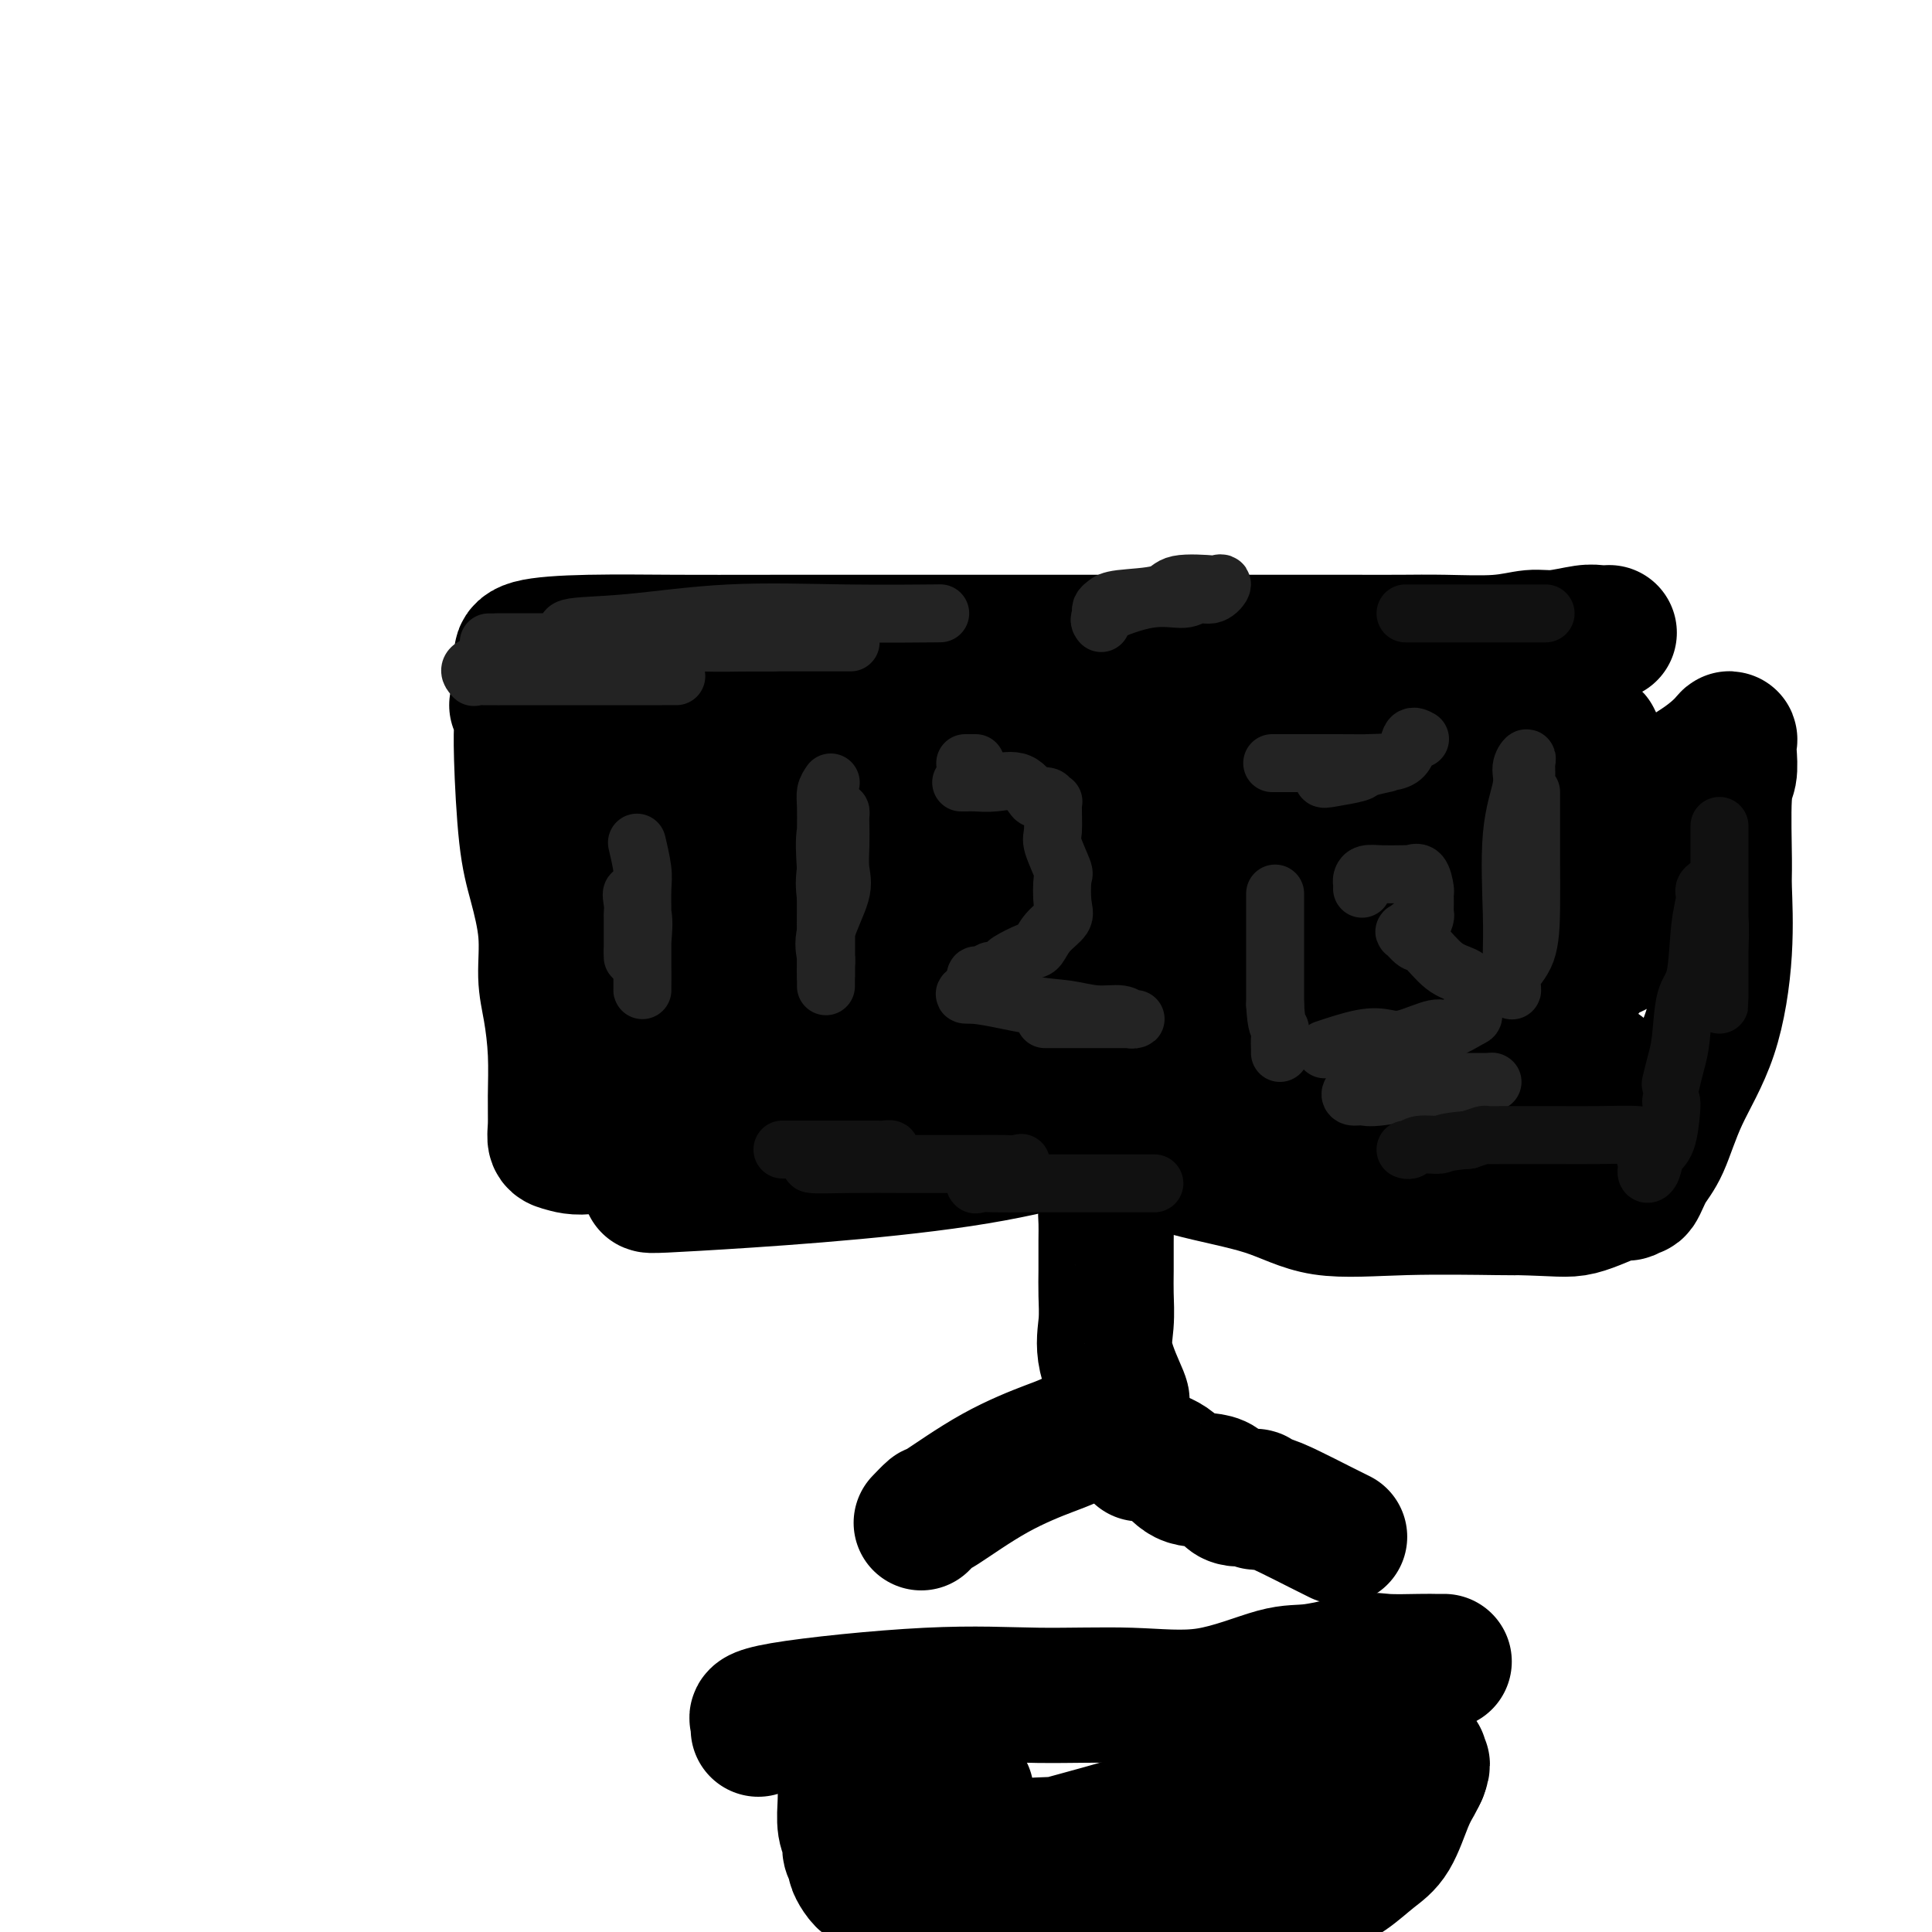
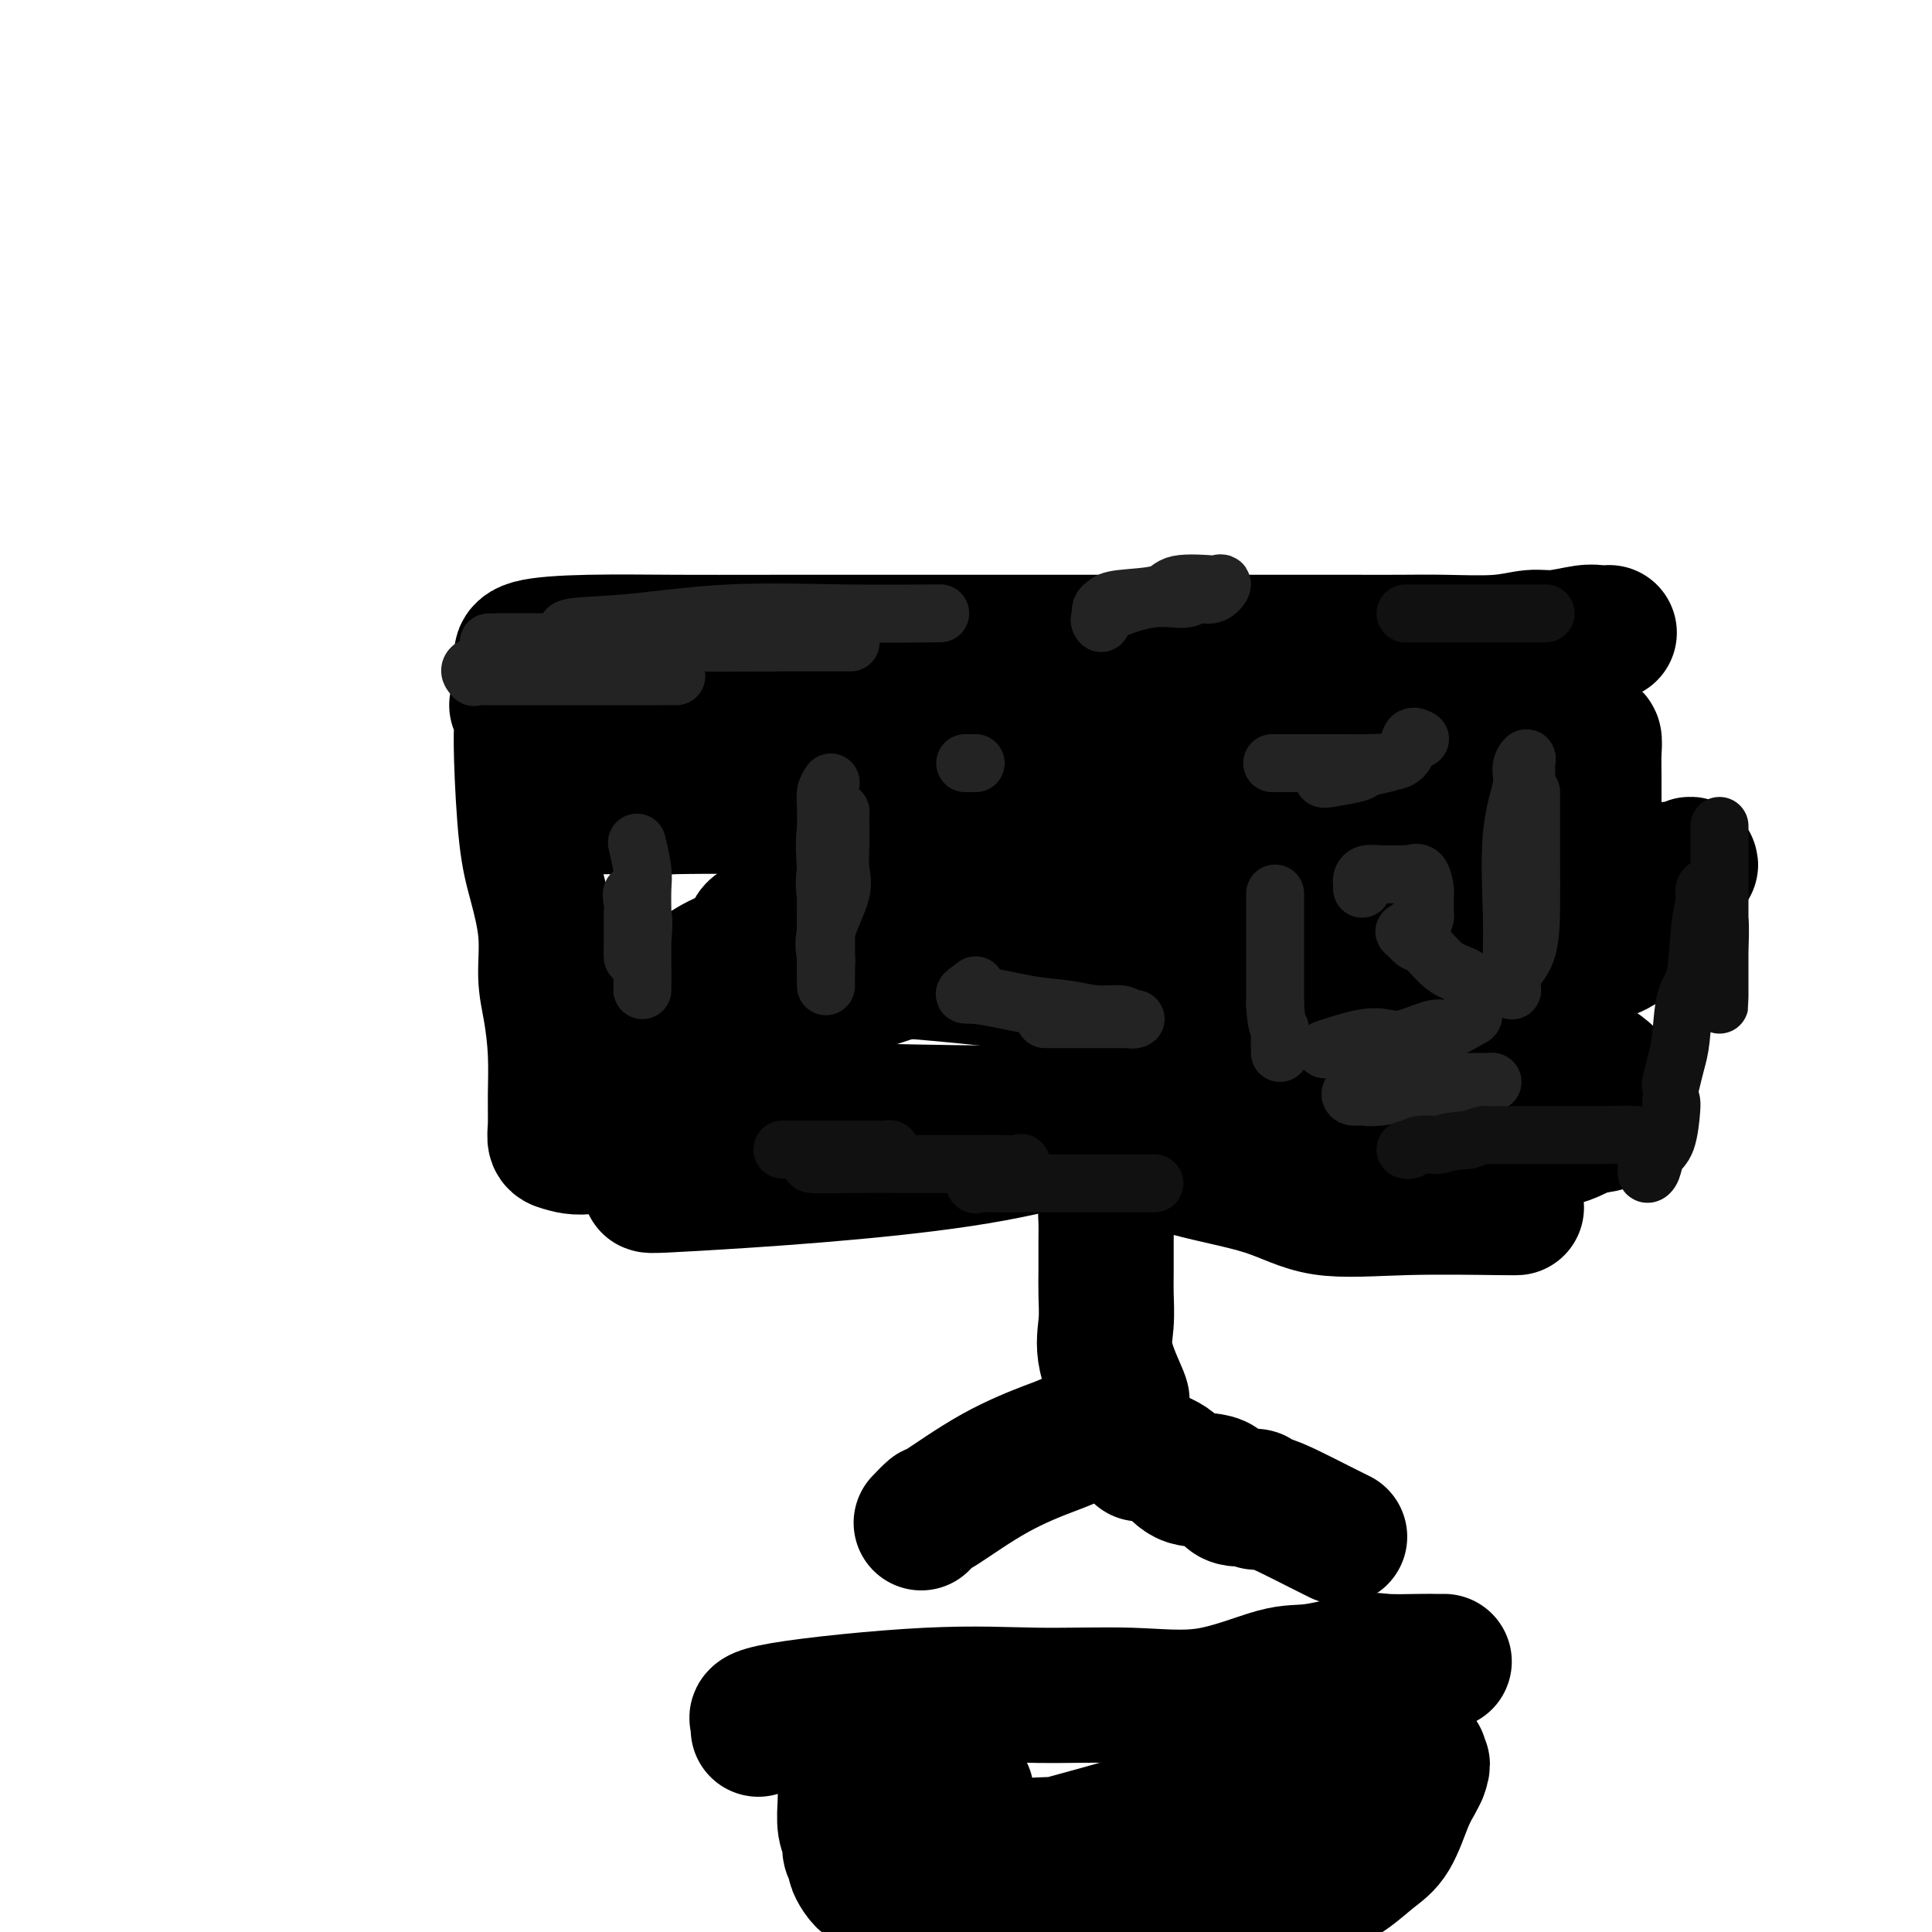
<svg xmlns="http://www.w3.org/2000/svg" viewBox="0 0 400 400" version="1.1">
  <g fill="none" stroke="#000000" stroke-width="4" stroke-linecap="round" stroke-linejoin="round">
-     <path d="M166,371c0.000,0.000 0.100,0.100 0.1,0.1" />
-   </g>
+     </g>
  <g fill="none" stroke="#000000" stroke-width="28" stroke-linecap="round" stroke-linejoin="round">
    <path d="M108,137c0.018,-0.226 0.036,-0.453 0,-1c-0.036,-0.547 -0.125,-1.415 2,-2c2.125,-0.585 6.464,-0.889 12,-1c5.536,-0.111 12.269,-0.030 18,0c5.731,0.030 10.461,0.008 22,0c11.539,-0.008 29.888,-0.002 42,0c12.112,0.002 17.987,0.001 25,0c7.013,-0.001 15.164,-0.000 22,0c6.836,0.000 12.357,0.001 17,0c4.643,-0.001 8.408,-0.004 12,0c3.592,0.004 7.011,0.016 10,0c2.989,-0.016 5.549,-0.061 9,0c3.451,0.061 7.792,0.226 11,0c3.208,-0.226 5.284,-0.845 7,-1c1.716,-0.155 3.073,0.155 5,0c1.927,-0.155 4.424,-0.773 6,-1c1.576,-0.227 2.232,-0.061 3,0c0.768,0.061 1.648,0.017 2,0c0.352,-0.017 0.176,-0.009 0,0" />
    <path d="M107,146c0.424,-0.192 0.848,-0.385 1,0c0.152,0.385 0.032,1.347 0,2c-0.032,0.653 0.024,0.996 0,2c-0.024,1.004 -0.126,2.668 0,7c0.126,4.332 0.481,11.330 1,16c0.519,4.670 1.200,7.011 2,10c0.800,2.989 1.717,6.626 2,10c0.283,3.374 -0.067,6.486 0,9c0.067,2.514 0.553,4.432 1,7c0.447,2.568 0.856,5.787 1,9c0.144,3.213 0.024,6.420 0,9c-0.024,2.580 0.048,4.533 0,6c-0.048,1.467 -0.215,2.449 0,3c0.215,0.551 0.814,0.670 2,1c1.186,0.330 2.960,0.870 7,0c4.040,-0.870 10.346,-3.151 17,-4c6.654,-0.849 13.657,-0.268 21,0c7.343,0.268 15.027,0.223 23,0c7.973,-0.223 16.235,-0.623 24,0c7.765,0.623 15.033,2.268 21,4c5.967,1.732 10.632,3.550 16,5c5.368,1.450 11.438,2.532 16,4c4.562,1.468 7.614,3.321 12,4c4.386,0.679 10.104,0.183 17,0c6.896,-0.183 14.970,-0.052 19,0c4.030,0.052 4.015,0.026 4,0" />
-     <path d="M314,250c8.676,0.187 10.366,0.656 13,0c2.634,-0.656 6.214,-2.437 8,-3c1.786,-0.563 1.780,0.090 2,0c0.220,-0.090 0.668,-0.924 1,-1c0.332,-0.076 0.550,0.607 1,0c0.450,-0.607 1.133,-2.504 2,-4c0.867,-1.496 1.917,-2.590 3,-5c1.083,-2.410 2.199,-6.137 4,-10c1.801,-3.863 4.285,-7.861 6,-13c1.715,-5.139 2.659,-11.419 3,-17c0.341,-5.581 0.077,-10.461 0,-13c-0.077,-2.539 0.032,-2.735 0,-6c-0.032,-3.265 -0.203,-9.598 0,-13c0.203,-3.402 0.782,-3.872 1,-5c0.218,-1.128 0.074,-2.913 0,-4c-0.074,-1.087 -0.078,-1.476 0,-2c0.078,-0.524 0.237,-1.182 0,-1c-0.237,0.182 -0.872,1.202 -3,3c-2.128,1.798 -5.750,4.372 -15,9c-9.250,4.628 -24.128,11.311 -35,17c-10.872,5.689 -17.736,10.383 -23,13c-5.264,2.617 -8.927,3.157 -14,5c-5.073,1.843 -11.556,4.989 -16,6c-4.444,1.011 -6.850,-0.112 -9,0c-2.150,0.112 -4.043,1.461 -6,2c-1.957,0.539 -3.979,0.270 -6,0" />
-     <path d="M231,208c-3.478,0.571 -1.672,0.999 -1,0c0.672,-0.999 0.209,-3.425 0,-6c-0.209,-2.575 -0.164,-5.301 6,-9c6.164,-3.699 18.445,-8.373 28,-11c9.555,-2.627 16.382,-3.207 23,-4c6.618,-0.793 13.026,-1.799 16,-2c2.974,-0.201 2.515,0.404 3,0c0.485,-0.404 1.915,-1.816 2,0c0.085,1.816 -1.174,6.861 -4,11c-2.826,4.139 -7.220,7.371 -12,12c-4.780,4.629 -9.945,10.653 -20,16c-10.055,5.347 -24.998,10.015 -39,12c-14.002,1.985 -27.062,1.288 -40,1c-12.938,-0.288 -25.754,-0.165 -31,0c-5.246,0.165 -2.924,0.372 -2,0c0.924,-0.372 0.449,-1.323 0,-3c-0.449,-1.677 -0.871,-4.079 0,-7c0.871,-2.921 3.037,-6.359 6,-10c2.963,-3.641 6.723,-7.483 14,-11c7.277,-3.517 18.069,-6.708 30,-9c11.931,-2.292 25.000,-3.684 36,-5c11.000,-1.316 19.932,-2.556 27,-3c7.068,-0.444 12.272,-0.093 15,0c2.728,0.093 2.980,-0.074 3,0c0.020,0.074 -0.194,0.387 0,2c0.194,1.613 0.794,4.525 0,8c-0.794,3.475 -2.983,7.512 -8,12c-5.017,4.488 -12.862,9.425 -24,13c-11.138,3.575 -25.569,5.787 -40,8" />
-     <path d="M219,223c-11.783,1.596 -21.242,1.586 -32,0c-10.758,-1.586 -22.816,-4.747 -32,-8c-9.184,-3.253 -15.493,-6.597 -20,-9c-4.507,-2.403 -7.212,-3.865 -9,-5c-1.788,-1.135 -2.660,-1.942 -3,-3c-0.340,-1.058 -0.149,-2.368 0,-4c0.149,-1.632 0.256,-3.588 0,-6c-0.256,-2.412 -0.876,-5.281 17,-8c17.876,-2.719 54.247,-5.289 73,-7c18.753,-1.711 19.887,-2.563 37,0c17.113,2.563 50.205,8.539 66,12c15.795,3.461 14.292,4.405 14,5c-0.292,0.595 0.625,0.840 1,2c0.375,1.160 0.207,3.236 -1,6c-1.207,2.764 -3.452,6.216 -8,9c-4.548,2.784 -11.397,4.900 -18,7c-6.603,2.100 -12.960,4.182 -23,5c-10.040,0.818 -23.763,0.371 -33,0c-9.237,-0.371 -13.989,-0.666 -17,-1c-3.011,-0.334 -4.280,-0.709 -5,-1c-0.720,-0.291 -0.892,-0.499 -1,-1c-0.108,-0.501 -0.153,-1.293 0,-3c0.153,-1.707 0.504,-4.327 3,-7c2.496,-2.673 7.138,-5.398 14,-8c6.862,-2.602 15.946,-5.081 24,-6c8.054,-0.919 15.079,-0.278 20,0c4.921,0.278 7.739,0.193 9,0c1.261,-0.193 0.967,-0.495 1,0c0.033,0.495 0.394,1.787 -2,6c-2.394,4.213 -7.541,11.347 -17,17c-9.459,5.653 -23.229,9.827 -37,14" />
    <path d="M240,229c-11.817,4.360 -22.858,8.259 -41,11c-18.142,2.741 -43.383,4.325 -55,5c-11.617,0.675 -9.610,0.440 -9,0c0.610,-0.440 -0.176,-1.084 -1,-3c-0.824,-1.916 -1.685,-5.103 0,-9c1.685,-3.897 5.917,-8.504 14,-14c8.083,-5.496 20.018,-11.882 36,-17c15.982,-5.118 36.012,-8.969 51,-12c14.988,-3.031 24.934,-5.241 32,-6c7.066,-0.759 11.252,-0.066 14,0c2.748,0.066 4.058,-0.495 5,0c0.942,0.495 1.518,2.048 0,5c-1.518,2.952 -5.129,7.304 -8,12c-2.871,4.696 -5.003,9.735 -12,15c-6.997,5.265 -18.860,10.758 -35,13c-16.140,2.242 -36.558,1.235 -55,1c-18.442,-0.235 -34.908,0.301 -44,0c-9.092,-0.301 -10.811,-1.440 -12,-2c-1.189,-0.560 -1.849,-0.543 -2,-1c-0.151,-0.457 0.208,-1.390 1,-3c0.792,-1.610 2.019,-3.899 6,-7c3.981,-3.101 10.717,-7.016 15,-11c4.283,-3.984 6.111,-8.039 28,-13c21.889,-4.961 63.837,-10.829 84,-13c20.163,-2.171 18.541,-0.645 27,0c8.459,0.645 26.999,0.410 34,0c7.001,-0.410 2.462,-0.995 1,0c-1.462,0.995 0.154,3.570 -1,6c-1.154,2.430 -5.077,4.715 -9,7" />
    <path d="M304,193c-3.853,2.821 -8.985,6.374 -18,9c-9.015,2.626 -21.913,4.325 -38,4c-16.087,-0.325 -35.363,-2.673 -49,-4c-13.637,-1.327 -21.633,-1.631 -28,-3c-6.367,-1.369 -11.104,-3.803 -13,-5c-1.896,-1.197 -0.952,-1.158 -1,-1c-0.048,0.158 -1.087,0.435 -1,0c0.087,-0.435 1.302,-1.580 4,-2c2.698,-0.420 6.880,-0.113 10,0c3.120,0.113 5.177,0.032 6,0c0.823,-0.032 0.411,-0.016 0,0" />
    <path d="M206,167c-1.240,-0.196 -2.481,-0.392 -4,-1c-1.519,-0.608 -3.317,-1.627 -6,-2c-2.683,-0.373 -6.252,-0.100 -9,0c-2.748,0.100 -4.677,0.027 -6,0c-1.323,-0.027 -2.040,-0.007 -3,0c-0.960,0.007 -2.162,0.002 -2,0c0.162,-0.002 1.690,-0.000 5,0c3.310,0.000 8.403,-0.001 11,0c2.597,0.001 2.698,0.004 11,0c8.302,-0.004 24.803,-0.015 37,0c12.197,0.015 20.088,0.057 27,0c6.912,-0.057 12.845,-0.211 16,0c3.155,0.211 3.533,0.788 3,1c-0.533,0.212 -1.977,0.060 -3,0c-1.023,-0.060 -1.625,-0.027 -6,0c-4.375,0.027 -12.524,0.050 -22,0c-9.476,-0.050 -20.281,-0.171 -31,0c-10.719,0.171 -21.353,0.634 -33,0c-11.647,-0.634 -24.306,-2.366 -32,-3c-7.694,-0.634 -10.424,-0.170 -12,0c-1.576,0.170 -2.000,0.046 -2,0c-0.000,-0.046 0.423,-0.012 5,0c4.577,0.012 13.308,0.004 25,0c11.692,-0.004 26.346,-0.002 41,0" />
    <path d="M216,162c15.246,0.000 18.860,0.000 24,0c5.140,-0.000 11.804,-0.000 16,0c4.196,0.000 5.924,0.000 5,0c-0.924,-0.000 -4.499,-0.000 -9,0c-4.501,0.000 -9.926,0.000 -25,0c-15.074,-0.000 -39.795,-0.000 -50,0c-10.205,0.000 -5.893,0.000 -12,0c-6.107,-0.000 -22.634,-0.000 -30,0c-7.366,0.000 -5.572,0.000 -5,0c0.572,-0.000 -0.079,-0.000 1,0c1.079,0.000 3.887,0.000 9,0c5.113,-0.000 12.530,-0.001 21,0c8.470,0.001 17.994,0.005 25,0c7.006,-0.005 11.495,-0.018 16,0c4.505,0.018 9.026,0.068 9,0c-0.026,-0.068 -4.598,-0.253 -7,0c-2.402,0.253 -2.634,0.944 -7,2c-4.366,1.056 -12.868,2.477 -21,3c-8.132,0.523 -15.895,0.150 -22,0c-6.105,-0.150 -10.553,-0.075 -15,0" />
    <path d="M139,167c-8.155,-0.002 -10.041,-0.007 -12,0c-1.959,0.007 -3.989,0.025 -5,0c-1.011,-0.025 -1.002,-0.092 -1,0c0.002,0.092 -0.002,0.342 0,0c0.002,-0.342 0.010,-1.276 0,-2c-0.010,-0.724 -0.040,-1.238 0,-2c0.040,-0.762 0.149,-1.773 0,-3c-0.149,-1.227 -0.555,-2.670 2,-4c2.555,-1.330 8.071,-2.548 14,-3c5.929,-0.452 12.270,-0.138 22,0c9.730,0.138 22.847,0.100 36,0c13.153,-0.100 26.341,-0.262 37,0c10.659,0.262 18.787,0.947 25,2c6.213,1.053 10.510,2.475 13,3c2.490,0.525 3.174,0.155 4,0c0.826,-0.155 1.794,-0.094 -1,0c-2.794,0.094 -9.349,0.221 -18,0c-8.651,-0.221 -19.399,-0.792 -31,-1c-11.601,-0.208 -24.056,-0.055 -34,0c-9.944,0.055 -17.378,0.012 -23,0c-5.622,-0.012 -9.433,0.008 -11,0c-1.567,-0.008 -0.889,-0.044 -1,0c-0.111,0.044 -1.010,0.166 -1,0c0.010,-0.166 0.931,-0.622 8,-2c7.069,-1.378 20.288,-3.679 31,-5c10.712,-1.321 18.918,-1.663 27,-2c8.082,-0.337 16.041,-0.668 24,-1" />
    <path d="M244,147c11.472,-0.463 14.651,-0.119 19,0c4.349,0.119 9.867,0.014 14,0c4.133,-0.014 6.880,0.064 9,0c2.120,-0.064 3.611,-0.268 6,0c2.389,0.268 5.676,1.009 8,2c2.324,0.991 3.687,2.234 5,3c1.313,0.766 2.578,1.055 3,1c0.422,-0.055 0.000,-0.456 0,0c-0.000,0.456 0.421,1.768 0,3c-0.421,1.232 -1.684,2.383 -4,4c-2.316,1.617 -5.685,3.701 -7,5c-1.315,1.299 -0.577,1.812 -2,2c-1.423,0.188 -5.009,0.049 -7,0c-1.991,-0.049 -2.389,-0.010 -3,0c-0.611,0.010 -1.435,-0.009 -2,0c-0.565,0.009 -0.870,0.045 -1,0c-0.130,-0.045 -0.084,-0.171 0,0c0.084,0.171 0.208,0.638 0,0c-0.208,-0.638 -0.747,-2.381 0,-4c0.747,-1.619 2.781,-3.113 6,-5c3.219,-1.887 7.622,-4.165 12,-5c4.378,-0.835 8.732,-0.226 13,0c4.268,0.226 8.450,0.068 11,0c2.550,-0.068 3.468,-0.046 4,0c0.532,0.046 0.678,0.117 1,0c0.322,-0.117 0.818,-0.423 1,0c0.182,0.423 0.049,1.575 0,3c-0.049,1.425 -0.014,3.121 0,5c0.014,1.879 0.007,3.939 0,6" />
    <path d="M330,167c0.283,3.693 -0.010,5.925 -1,8c-0.990,2.075 -2.676,3.992 -6,8c-3.324,4.008 -8.287,10.107 -12,14c-3.713,3.893 -6.178,5.578 -9,7c-2.822,1.422 -6.003,2.579 -9,3c-2.997,0.421 -5.812,0.105 -7,0c-1.188,-0.105 -0.749,-0.001 -1,0c-0.251,0.001 -1.193,-0.102 -1,0c0.193,0.102 1.521,0.409 2,0c0.479,-0.409 0.108,-1.533 5,0c4.892,1.533 15.045,5.724 22,8c6.955,2.276 10.711,2.636 14,4c3.289,1.364 6.109,3.730 7,5c0.891,1.270 -0.148,1.444 0,2c0.148,0.556 1.482,1.494 2,2c0.518,0.506 0.221,0.581 0,1c-0.221,0.419 -0.366,1.182 -1,2c-0.634,0.818 -1.758,1.693 -4,2c-2.242,0.307 -5.603,0.048 -9,0c-3.397,-0.048 -6.829,0.117 -10,0c-3.171,-0.117 -6.079,-0.515 -9,-1c-2.921,-0.485 -5.855,-1.058 -9,-2c-3.145,-0.942 -6.501,-2.254 -8,-3c-1.499,-0.746 -1.143,-0.928 0,-1c1.143,-0.072 3.071,-0.036 5,0" />
    <path d="M291,226c3.303,0.240 9.060,1.338 13,2c3.940,0.662 6.064,0.886 10,1c3.936,0.114 9.685,0.117 13,0c3.315,-0.117 4.198,-0.355 5,0c0.802,0.355 1.525,1.304 1,2c-0.525,0.696 -2.298,1.140 -4,2c-1.702,0.860 -3.332,2.138 -7,3c-3.668,0.862 -9.372,1.309 -12,2c-2.628,0.691 -2.179,1.626 -2,2c0.179,0.374 0.090,0.187 0,0" />
    <path d="M230,250c-0.423,-0.259 -0.846,-0.518 -1,0c-0.154,0.518 -0.041,1.813 0,3c0.041,1.187 0.008,2.266 0,4c-0.008,1.734 0.009,4.122 0,6c-0.009,1.878 -0.045,3.245 0,5c0.045,1.755 0.170,3.898 0,6c-0.170,2.102 -0.635,4.164 0,7c0.635,2.836 2.371,6.444 3,8c0.629,1.556 0.152,1.058 0,1c-0.152,-0.058 0.023,0.325 0,1c-0.023,0.675 -0.243,1.643 0,2c0.243,0.357 0.951,0.104 -1,1c-1.951,0.896 -6.559,2.942 -9,4c-2.441,1.058 -2.714,1.128 -5,2c-2.286,0.872 -6.585,2.546 -11,5c-4.415,2.454 -8.946,5.689 -11,7c-2.054,1.311 -1.630,0.699 -2,1c-0.370,0.301 -1.534,1.515 -2,2c-0.466,0.485 -0.233,0.243 0,0" />
    <path d="M236,301c-0.067,-0.137 -0.133,-0.274 1,0c1.133,0.274 3.466,0.960 5,2c1.534,1.040 2.268,2.435 4,3c1.732,0.565 4.463,0.299 6,1c1.537,0.701 1.880,2.369 3,3c1.120,0.631 3.018,0.227 4,0c0.982,-0.227 1.049,-0.276 1,0c-0.049,0.276 -0.212,0.876 0,1c0.212,0.124 0.800,-0.229 2,0c1.200,0.229 3.012,1.041 5,2c1.988,0.959 4.151,2.066 6,3c1.849,0.934 3.386,1.695 4,2c0.614,0.305 0.307,0.152 0,0" />
    <path d="M157,358c-0.051,-0.881 -0.102,-1.763 0,-2c0.102,-0.237 0.358,0.170 0,0c-0.358,-0.170 -1.331,-0.917 5,-2c6.331,-1.083 19.967,-2.501 30,-3c10.033,-0.499 16.463,-0.079 23,0c6.537,0.079 13.180,-0.182 19,0c5.820,0.182 10.818,0.809 16,0c5.182,-0.809 10.547,-3.054 14,-4c3.453,-0.946 4.995,-0.593 8,-1c3.005,-0.407 7.473,-1.573 10,-2c2.527,-0.427 3.112,-0.114 5,0c1.888,0.114 5.081,0.031 7,0c1.919,-0.031 2.566,-0.008 3,0c0.434,0.008 0.655,0.002 1,0c0.345,-0.002 0.813,-0.001 1,0c0.187,0.001 0.094,0.000 0,0" />
    <path d="M175,361c0.000,0.382 0.000,0.764 0,1c-0.000,0.236 -0.001,0.324 0,1c0.001,0.676 0.004,1.938 0,3c-0.004,1.062 -0.016,1.922 0,3c0.016,1.078 0.061,2.373 0,4c-0.061,1.627 -0.227,3.587 0,5c0.227,1.413 0.848,2.279 1,3c0.152,0.721 -0.164,1.296 0,2c0.164,0.704 0.810,1.538 1,2c0.190,0.462 -0.076,0.552 0,1c0.076,0.448 0.492,1.253 1,2c0.508,0.747 1.106,1.437 2,2c0.894,0.563 2.083,0.998 5,2c2.917,1.002 7.563,2.569 12,3c4.437,0.431 8.664,-0.276 14,0c5.336,0.276 11.782,1.536 17,2c5.218,0.464 9.208,0.134 14,0c4.792,-0.134 10.387,-0.071 13,0c2.613,0.071 2.246,0.150 3,0c0.754,-0.150 2.630,-0.528 4,-1c1.370,-0.472 2.235,-1.039 3,-1c0.765,0.039 1.429,0.685 3,0c1.571,-0.685 4.048,-2.700 6,-4c1.952,-1.300 3.377,-1.885 5,-3c1.623,-1.115 3.443,-2.760 5,-4c1.557,-1.240 2.850,-2.075 4,-4c1.150,-1.925 2.156,-4.941 3,-7c0.844,-2.059 1.527,-3.160 2,-4c0.473,-0.840 0.737,-1.420 1,-2" />
    <path d="M294,367c0.929,-2.400 0.251,-1.900 0,-2c-0.251,-0.100 -0.076,-0.800 0,-1c0.076,-0.200 0.054,0.101 -1,0c-1.054,-0.101 -3.141,-0.603 -7,0c-3.859,0.603 -9.491,2.310 -16,4c-6.509,1.690 -13.896,3.364 -20,5c-6.104,1.636 -10.924,3.236 -17,5c-6.076,1.764 -13.407,3.692 -18,5c-4.593,1.308 -6.449,1.996 -9,3c-2.551,1.004 -5.796,2.324 -8,3c-2.204,0.676 -3.365,0.707 -5,1c-1.635,0.293 -3.742,0.848 -5,1c-1.258,0.152 -1.667,-0.099 -2,0c-0.333,0.099 -0.591,0.548 -1,0c-0.409,-0.548 -0.968,-2.094 0,-3c0.968,-0.906 3.463,-1.171 7,-2c3.537,-0.829 8.115,-2.222 14,-3c5.885,-0.778 13.075,-0.941 21,-1c7.925,-0.059 16.585,-0.015 21,0c4.415,0.015 4.587,0.002 5,0c0.413,-0.002 1.069,0.007 2,0c0.931,-0.007 2.136,-0.029 0,0c-2.136,0.029 -7.614,0.111 -15,0c-7.386,-0.111 -16.681,-0.414 -25,0c-8.319,0.414 -15.663,1.547 -20,2c-4.337,0.453 -5.669,0.227 -7,0" />
    <path d="M188,384c-10.679,0.310 -4.875,0.083 -3,0c1.875,-0.083 -0.179,-0.024 -1,0c-0.821,0.024 -0.411,0.012 0,0" />
    <path d="M188,378c-0.387,0.192 -0.773,0.384 -1,0c-0.227,-0.384 -0.293,-1.346 0,-2c0.293,-0.654 0.945,-1.002 1,-1c0.055,0.002 -0.489,0.354 0,0c0.489,-0.354 2.010,-1.415 4,-2c1.990,-0.585 4.448,-0.693 6,-1c1.552,-0.307 2.196,-0.814 2,-1c-0.196,-0.186 -1.233,-0.050 -2,0c-0.767,0.050 -1.264,0.013 -2,0c-0.736,-0.013 -1.711,-0.004 -3,0c-1.289,0.004 -2.892,0.001 -4,0c-1.108,-0.001 -1.722,-0.000 -2,0c-0.278,0.000 -0.219,0.000 1,0c1.219,-0.000 3.597,-0.000 5,0c1.403,0.000 1.829,0.000 2,0c0.171,-0.000 0.085,-0.000 0,0" />
    <path d="M297,234c-0.188,-0.034 -0.375,-0.068 -1,0c-0.625,0.068 -1.687,0.240 -3,0c-1.313,-0.240 -2.878,-0.890 -5,-1c-2.122,-0.110 -4.802,0.321 -6,0c-1.198,-0.321 -0.916,-1.393 -1,-2c-0.084,-0.607 -0.536,-0.747 -1,-1c-0.464,-0.253 -0.941,-0.619 0,-2c0.941,-1.381 3.299,-3.778 5,-6c1.701,-2.222 2.744,-4.270 6,-7c3.256,-2.730 8.727,-6.141 13,-9c4.273,-2.859 7.350,-5.164 12,-7c4.650,-1.836 10.873,-3.201 15,-6c4.127,-2.799 6.159,-7.033 8,-9c1.841,-1.967 3.490,-1.669 5,-2c1.510,-0.331 2.881,-1.292 4,-2c1.119,-0.708 1.988,-1.164 2,-1c0.012,0.164 -0.831,0.949 -2,1c-1.169,0.051 -2.664,-0.633 -3,1c-0.336,1.633 0.486,5.583 -1,8c-1.486,2.417 -5.279,3.302 -7,4c-1.721,0.698 -1.368,1.208 -2,2c-0.632,0.792 -2.247,1.867 -2,2c0.247,0.133 2.356,-0.676 5,-3c2.644,-2.324 5.822,-6.162 9,-10" />
  </g>
  <g fill="none" stroke="#232323" stroke-width="12" stroke-linecap="round" stroke-linejoin="round">
    <path d="M285,224c-0.063,-0.000 -0.125,-0.000 0,0c0.125,0.000 0.439,0.000 1,0c0.561,-0.000 1.369,-0.000 2,0c0.631,0.000 1.086,0.000 2,0c0.914,-0.000 2.289,-0.000 5,0c2.711,0.000 6.760,0.000 9,0c2.240,-0.000 2.672,-0.001 3,0c0.328,0.001 0.553,0.003 1,0c0.447,-0.003 1.118,-0.012 1,0c-0.118,0.012 -1.024,0.046 -5,0c-3.976,-0.046 -11.021,-0.170 -15,0c-3.979,0.170 -4.893,0.636 -6,1c-1.107,0.364 -2.409,0.627 -3,1c-0.591,0.373 -0.472,0.856 0,1c0.472,0.144 1.298,-0.053 2,0c0.702,0.053 1.281,0.354 4,0c2.719,-0.354 7.578,-1.365 12,-2c4.422,-0.635 8.406,-0.896 10,-1c1.594,-0.104 0.797,-0.052 0,0" />
    <path d="M317,164c-0.000,0.715 -0.001,1.429 0,3c0.001,1.571 0.003,3.998 0,6c-0.003,2.002 -0.011,3.578 0,6c0.011,2.422 0.041,5.690 0,9c-0.041,3.310 -0.155,6.663 -1,9c-0.845,2.337 -2.423,3.659 -3,5c-0.577,1.341 -0.154,2.700 0,3c0.154,0.300 0.039,-0.461 0,-1c-0.039,-0.539 -0.003,-0.857 0,-2c0.003,-1.143 -0.028,-3.110 0,-5c0.028,-1.890 0.117,-3.702 0,-8c-0.117,-4.298 -0.438,-11.082 0,-16c0.438,-4.918 1.634,-7.969 2,-10c0.366,-2.031 -0.098,-3.041 0,-4c0.098,-0.959 0.759,-1.868 1,-2c0.241,-0.132 0.061,0.512 0,1c-0.061,0.488 -0.002,0.821 0,2c0.002,1.179 -0.051,3.202 0,5c0.051,1.798 0.206,3.369 0,5c-0.206,1.631 -0.773,3.323 -1,4c-0.227,0.677 -0.113,0.338 0,0" />
    <path d="M294,153c-0.789,-0.427 -1.579,-0.853 -2,0c-0.421,0.853 -0.474,2.986 -2,4c-1.526,1.014 -4.524,0.910 -7,1c-2.476,0.090 -4.429,0.375 -6,1c-1.571,0.625 -2.759,1.589 -3,2c-0.241,0.411 0.467,0.268 2,0c1.533,-0.268 3.892,-0.660 5,-1c1.108,-0.340 0.963,-0.627 2,-1c1.037,-0.373 3.254,-0.832 4,-1c0.746,-0.168 0.020,-0.045 -2,0c-2.020,0.045 -5.335,0.012 -8,0c-2.665,-0.012 -4.679,-0.003 -7,0c-2.321,0.003 -4.949,0.001 -6,0c-1.051,-0.001 -0.526,-0.000 0,0" />
    <path d="M132,175c-0.113,-0.480 -0.226,-0.960 0,0c0.226,0.960 0.793,3.359 1,5c0.207,1.641 0.056,2.524 0,4c-0.056,1.476 -0.015,3.546 0,5c0.015,1.454 0.004,2.292 0,4c-0.004,1.708 -0.001,4.285 0,6c0.001,1.715 0.000,2.567 0,3c-0.000,0.433 -0.001,0.445 0,1c0.001,0.555 0.002,1.651 0,2c-0.002,0.349 -0.008,-0.049 0,-1c0.008,-0.951 0.030,-2.456 0,-4c-0.030,-1.544 -0.113,-3.128 0,-5c0.113,-1.872 0.423,-4.032 0,-6c-0.423,-1.968 -1.577,-3.743 -2,-4c-0.423,-0.257 -0.113,1.006 0,2c0.113,0.994 0.030,1.719 0,2c-0.030,0.281 -0.008,0.116 0,1c0.008,0.884 0.002,2.815 0,4c-0.002,1.185 -0.001,1.624 0,2c0.001,0.376 0.000,0.688 0,1" />
    <path d="M131,197c0.000,2.000 0.000,1.000 0,0" />
    <path d="M172,162c-0.423,0.620 -0.845,1.240 -1,2c-0.155,0.760 -0.041,1.661 0,3c0.041,1.339 0.011,3.118 0,5c-0.011,1.882 -0.003,3.867 0,6c0.003,2.133 0.001,4.412 0,6c-0.001,1.588 -0.000,2.483 0,4c0.000,1.517 -0.000,3.654 0,5c0.000,1.346 0.001,1.901 0,3c-0.001,1.099 -0.003,2.742 0,4c0.003,1.258 0.012,2.133 0,2c-0.012,-0.133 -0.046,-1.272 0,-2c0.046,-0.728 0.170,-1.044 0,-2c-0.170,-0.956 -0.634,-2.553 0,-5c0.634,-2.447 2.366,-5.744 3,-8c0.634,-2.256 0.170,-3.470 0,-5c-0.170,-1.530 -0.047,-3.374 0,-5c0.047,-1.626 0.019,-3.033 0,-4c-0.019,-0.967 -0.030,-1.494 0,-2c0.030,-0.506 0.101,-0.991 0,-1c-0.101,-0.009 -0.373,0.459 -1,1c-0.627,0.541 -1.608,1.155 -2,3c-0.392,1.845 -0.196,4.923 0,8" />
    <path d="M171,180c-0.464,3.003 -0.124,4.511 0,6c0.124,1.489 0.033,2.959 0,4c-0.033,1.041 -0.009,1.651 0,3c0.009,1.349 0.002,3.435 0,4c-0.002,0.565 -0.001,-0.391 0,0c0.001,0.391 0.000,2.130 0,3c-0.000,0.870 -0.000,0.872 0,1c0.000,0.128 0.000,0.380 0,1c-0.000,0.620 -0.000,1.606 0,2c0.000,0.394 0.000,0.197 0,0" />
    <path d="M202,158c-0.833,0.000 -1.667,0.000 -2,0c-0.333,0.000 -0.167,0.000 0,0" />
-     <path d="M199,162c0.283,0.006 0.566,0.013 1,0c0.434,-0.013 1.018,-0.045 2,0c0.982,0.045 2.362,0.169 4,0c1.638,-0.169 3.534,-0.630 5,0c1.466,0.630 2.502,2.351 3,3c0.498,0.649 0.459,0.226 1,0c0.541,-0.226 1.662,-0.254 2,0c0.338,0.254 -0.108,0.789 0,1c0.108,0.211 0.768,0.099 1,0c0.232,-0.099 0.034,-0.185 0,1c-0.034,1.185 0.095,3.640 0,5c-0.095,1.360 -0.415,1.623 0,3c0.415,1.377 1.566,3.866 2,5c0.434,1.134 0.152,0.913 0,2c-0.152,1.087 -0.174,3.480 0,5c0.174,1.520 0.544,2.165 0,3c-0.544,0.835 -2.000,1.858 -3,3c-1.000,1.142 -1.543,2.401 -2,3c-0.457,0.599 -0.828,0.538 -2,1c-1.172,0.462 -3.144,1.449 -4,2c-0.856,0.551 -0.597,0.668 -1,1c-0.403,0.332 -1.467,0.879 -2,1c-0.533,0.121 -0.535,-0.184 -1,0c-0.465,0.184 -1.395,0.857 -2,1c-0.605,0.143 -0.887,-0.245 -1,0c-0.113,0.245 -0.056,1.122 0,2" />
    <path d="M202,204c-3.343,2.509 -2.700,1.782 0,2c2.700,0.218 7.458,1.383 11,2c3.542,0.617 5.866,0.687 8,1c2.134,0.313 4.076,0.868 6,1c1.924,0.132 3.831,-0.161 5,0c1.169,0.161 1.600,0.775 2,1c0.400,0.225 0.768,0.060 1,0c0.232,-0.060 0.327,-0.016 -2,0c-2.327,0.016 -7.077,0.004 -9,0c-1.923,-0.004 -1.018,-0.001 -2,0c-0.982,0.001 -3.852,0.000 -5,0c-1.148,-0.000 -0.574,-0.000 0,0" />
    <path d="M264,185c0.000,1.319 0.000,2.639 0,4c0.000,1.361 0.000,2.764 0,4c0.000,1.236 0.000,2.305 0,4c0.000,1.695 0.000,4.016 0,5c0.000,0.984 0.000,0.629 0,1c0.000,0.371 0.000,1.467 0,2c0.000,0.533 0.000,0.504 0,-1c0.000,-1.504 0.000,-4.484 0,-6c0.000,-1.516 0.000,-1.570 0,-3c0.000,-1.430 0.000,-4.238 0,-6c0.000,-1.762 0.000,-2.478 0,-3c0.000,-0.522 0.000,-0.851 0,-1c-0.000,-0.149 0.000,-0.119 0,0c0.000,0.119 -0.000,0.328 0,1c0.000,0.672 0.000,1.809 0,3c0.000,1.191 0.000,2.436 0,4c0.000,1.564 0.000,3.447 0,6c0.000,2.553 0.000,5.777 0,9" />
    <path d="M264,208c0.226,4.597 0.793,4.591 1,5c0.207,0.409 0.056,1.233 0,2c-0.056,0.767 -0.015,1.476 0,2c0.015,0.524 0.004,0.864 0,1c-0.004,0.136 -0.002,0.068 0,0" />
    <path d="M282,184c0.014,-0.340 0.028,-0.680 0,-1c-0.028,-0.320 -0.098,-0.622 0,-1c0.098,-0.378 0.366,-0.834 1,-1c0.634,-0.166 1.636,-0.044 3,0c1.364,0.044 3.090,0.009 4,0c0.910,-0.009 1.004,0.008 1,0c-0.004,-0.008 -0.106,-0.042 0,0c0.106,0.042 0.421,0.161 1,0c0.579,-0.161 1.423,-0.600 2,0c0.577,0.600 0.887,2.239 1,3c0.113,0.761 0.027,0.642 0,1c-0.027,0.358 0.004,1.192 0,2c-0.004,0.808 -0.042,1.588 0,2c0.042,0.412 0.166,0.454 0,1c-0.166,0.546 -0.620,1.594 -1,2c-0.380,0.406 -0.684,0.169 -1,0c-0.316,-0.169 -0.644,-0.269 -1,0c-0.356,0.269 -0.739,0.909 -1,1c-0.261,0.091 -0.400,-0.366 0,0c0.400,0.366 1.341,1.554 2,2c0.659,0.446 1.038,0.151 2,1c0.962,0.849 2.506,2.841 4,4c1.494,1.159 2.936,1.486 4,2c1.064,0.514 1.748,1.215 2,2c0.252,0.785 0.072,1.653 0,2c-0.072,0.347 -0.036,0.174 0,0" />
    <path d="M305,206c1.856,2.040 0.495,1.641 0,2c-0.495,0.359 -0.124,1.477 0,2c0.124,0.523 0.001,0.452 -1,1c-1.001,0.548 -2.879,1.714 -4,2c-1.121,0.286 -1.485,-0.308 -3,0c-1.515,0.308 -4.179,1.519 -6,2c-1.821,0.481 -2.797,0.232 -4,0c-1.203,-0.232 -2.631,-0.447 -5,0c-2.369,0.447 -5.677,1.556 -7,2c-1.323,0.444 -0.662,0.222 0,0" />
    <path d="M140,140c0.066,-0.000 0.133,-0.001 -3,0c-3.133,0.001 -9.465,0.002 -15,0c-5.535,-0.002 -10.274,-0.007 -14,0c-3.726,0.007 -6.439,0.025 -8,0c-1.561,-0.025 -1.971,-0.095 -2,0c-0.029,0.095 0.321,0.355 0,0c-0.321,-0.355 -1.314,-1.325 0,-2c1.314,-0.675 4.935,-1.057 10,-2c5.065,-0.943 11.576,-2.449 18,-3c6.424,-0.551 12.762,-0.148 18,0c5.238,0.148 9.376,0.040 12,0c2.624,-0.040 3.735,-0.011 4,0c0.265,0.011 -0.317,0.003 -1,0c-0.683,-0.003 -1.466,-0.001 -4,0c-2.534,0.001 -6.817,0.000 -15,0c-8.183,-0.000 -20.266,-0.000 -27,0c-6.734,0.000 -8.121,0.000 -9,0c-0.879,-0.000 -1.251,-0.000 -1,0c0.251,0.000 1.126,0.000 2,0" />
    <path d="M105,133c-8.277,0.000 -1.469,0.000 5,0c6.469,-0.000 12.597,-0.000 19,0c6.403,0.000 13.079,0.000 19,0c5.921,-0.000 11.087,-0.000 15,0c3.913,0.000 6.571,0.000 9,0c2.429,-0.000 4.627,-0.000 4,0c-0.627,0.000 -4.078,0.001 -7,0c-2.922,-0.001 -5.313,-0.002 -8,0c-2.687,0.002 -5.670,0.008 -11,0c-5.330,-0.008 -13.007,-0.028 -19,0c-5.993,0.028 -10.304,0.105 -12,0c-1.696,-0.105 -0.779,-0.392 -1,-1c-0.221,-0.608 -1.580,-1.536 0,-2c1.580,-0.464 6.100,-0.464 12,-1c5.900,-0.536 13.179,-1.608 21,-2c7.821,-0.392 16.182,-0.106 24,0c7.818,0.106 15.091,0.030 18,0c2.909,-0.030 1.455,-0.015 0,0" />
    <path d="M228,129c-0.403,-0.496 -0.807,-0.993 1,-2c1.807,-1.007 5.824,-2.526 9,-3c3.176,-0.474 5.512,0.097 7,0c1.488,-0.097 2.128,-0.863 3,-1c0.872,-0.137 1.975,0.354 3,0c1.025,-0.354 1.973,-1.552 2,-2c0.027,-0.448 -0.868,-0.145 -1,0c-0.132,0.145 0.498,0.133 -1,0c-1.498,-0.133 -5.123,-0.387 -7,0c-1.877,0.387 -2.006,1.414 -4,2c-1.994,0.586 -5.855,0.732 -8,1c-2.145,0.268 -2.575,0.660 -3,1c-0.425,0.340 -0.845,0.630 -1,1c-0.155,0.370 -0.044,0.820 0,1c0.044,0.180 0.022,0.090 0,0" />
  </g>
  <g fill="none" stroke="#111111" stroke-width="12" stroke-linecap="round" stroke-linejoin="round">
    <path d="M291,127c0.723,0.000 1.447,0.000 2,0c0.553,0.000 0.937,-0.000 2,0c1.063,0.000 2.806,0.000 5,0c2.194,-0.000 4.840,0.000 8,0c3.160,0.000 6.836,-0.000 9,0c2.164,0.000 2.817,0.000 3,0c0.183,-0.000 -0.105,0.000 -1,0c-0.895,0.000 -2.399,-0.000 -3,0c-0.601,0.000 -0.301,0.000 0,0" />
    <path d="M356,171c-0.000,0.012 -0.000,0.025 0,1c0.000,0.975 0.000,2.914 0,5c-0.000,2.086 -0.000,4.319 0,7c0.000,2.681 0.000,5.809 0,8c-0.000,2.191 -0.000,3.444 0,5c0.000,1.556 0.000,3.414 0,5c-0.000,1.586 -0.000,2.899 0,4c0.000,1.101 0.001,1.990 0,2c-0.001,0.010 -0.004,-0.859 0,-2c0.004,-1.141 0.015,-2.553 0,-4c-0.015,-1.447 -0.054,-2.928 0,-5c0.054,-2.072 0.203,-4.735 0,-7c-0.203,-2.265 -0.757,-4.134 -1,-5c-0.243,-0.866 -0.173,-0.730 0,-1c0.173,-0.270 0.451,-0.945 0,-1c-0.451,-0.055 -1.630,0.511 -2,1c-0.370,0.489 0.070,0.899 0,2c-0.070,1.101 -0.648,2.891 -1,6c-0.352,3.109 -0.476,7.538 -1,10c-0.524,2.462 -1.447,2.958 -2,5c-0.553,2.042 -0.736,5.630 -1,8c-0.264,2.370 -0.610,3.523 -1,5c-0.390,1.477 -0.826,3.279 -1,4c-0.174,0.721 -0.087,0.360 0,0" />
    <path d="M346,228c0.059,0.235 0.117,0.470 0,2c-0.117,1.530 -0.410,4.353 -1,6c-0.590,1.647 -1.478,2.116 -2,3c-0.522,0.884 -0.680,2.183 -1,3c-0.320,0.817 -0.804,1.152 -1,1c-0.196,-0.152 -0.106,-0.790 0,-1c0.106,-0.210 0.227,0.006 0,-1c-0.227,-1.006 -0.802,-3.236 -1,-4c-0.198,-0.764 -0.018,-0.061 0,0c0.018,0.061 -0.125,-0.520 0,-1c0.125,-0.480 0.520,-0.861 -1,-1c-1.520,-0.139 -4.954,-0.037 -8,0c-3.046,0.037 -5.704,0.009 -9,0c-3.296,-0.009 -7.231,0.000 -9,0c-1.769,-0.000 -1.371,-0.010 -2,0c-0.629,0.010 -2.285,0.041 -3,0c-0.715,-0.041 -0.490,-0.155 -1,0c-0.510,0.155 -1.755,0.577 -3,1" />
    <path d="M304,236c-5.321,0.397 -5.125,0.891 -6,1c-0.875,0.109 -2.822,-0.167 -4,0c-1.178,0.167 -1.586,0.776 -2,1c-0.414,0.224 -0.832,0.064 -1,0c-0.168,-0.064 -0.084,-0.032 0,0" />
    <path d="M239,245c-0.584,-0.000 -1.167,-0.001 -5,0c-3.833,0.001 -10.914,0.002 -15,0c-4.086,-0.002 -5.177,-0.009 -7,0c-1.823,0.009 -4.379,0.033 -6,0c-1.621,-0.033 -2.308,-0.121 -3,0c-0.692,0.121 -1.389,0.453 -1,0c0.389,-0.453 1.862,-1.691 3,-2c1.138,-0.309 1.939,0.309 3,0c1.061,-0.309 2.382,-1.547 3,-2c0.618,-0.453 0.532,-0.122 0,0c-0.532,0.122 -1.512,0.033 -3,0c-1.488,-0.033 -3.484,-0.012 -7,0c-3.516,0.012 -8.551,0.013 -13,0c-4.449,-0.013 -8.313,-0.042 -12,0c-3.687,0.042 -7.196,0.155 -8,0c-0.804,-0.155 1.098,-0.577 3,-1" />
    <path d="M171,240c1.488,-0.321 3.706,-0.622 6,-1c2.294,-0.378 4.662,-0.833 6,-1c1.338,-0.167 1.644,-0.045 1,0c-0.644,0.045 -2.239,0.012 -4,0c-1.761,-0.012 -3.687,-0.003 -6,0c-2.313,0.003 -5.012,0.001 -7,0c-1.988,-0.001 -3.266,-0.000 -4,0c-0.734,0.000 -0.924,0.000 -1,0c-0.076,-0.000 -0.038,-0.000 0,0" />
  </g>
</svg>